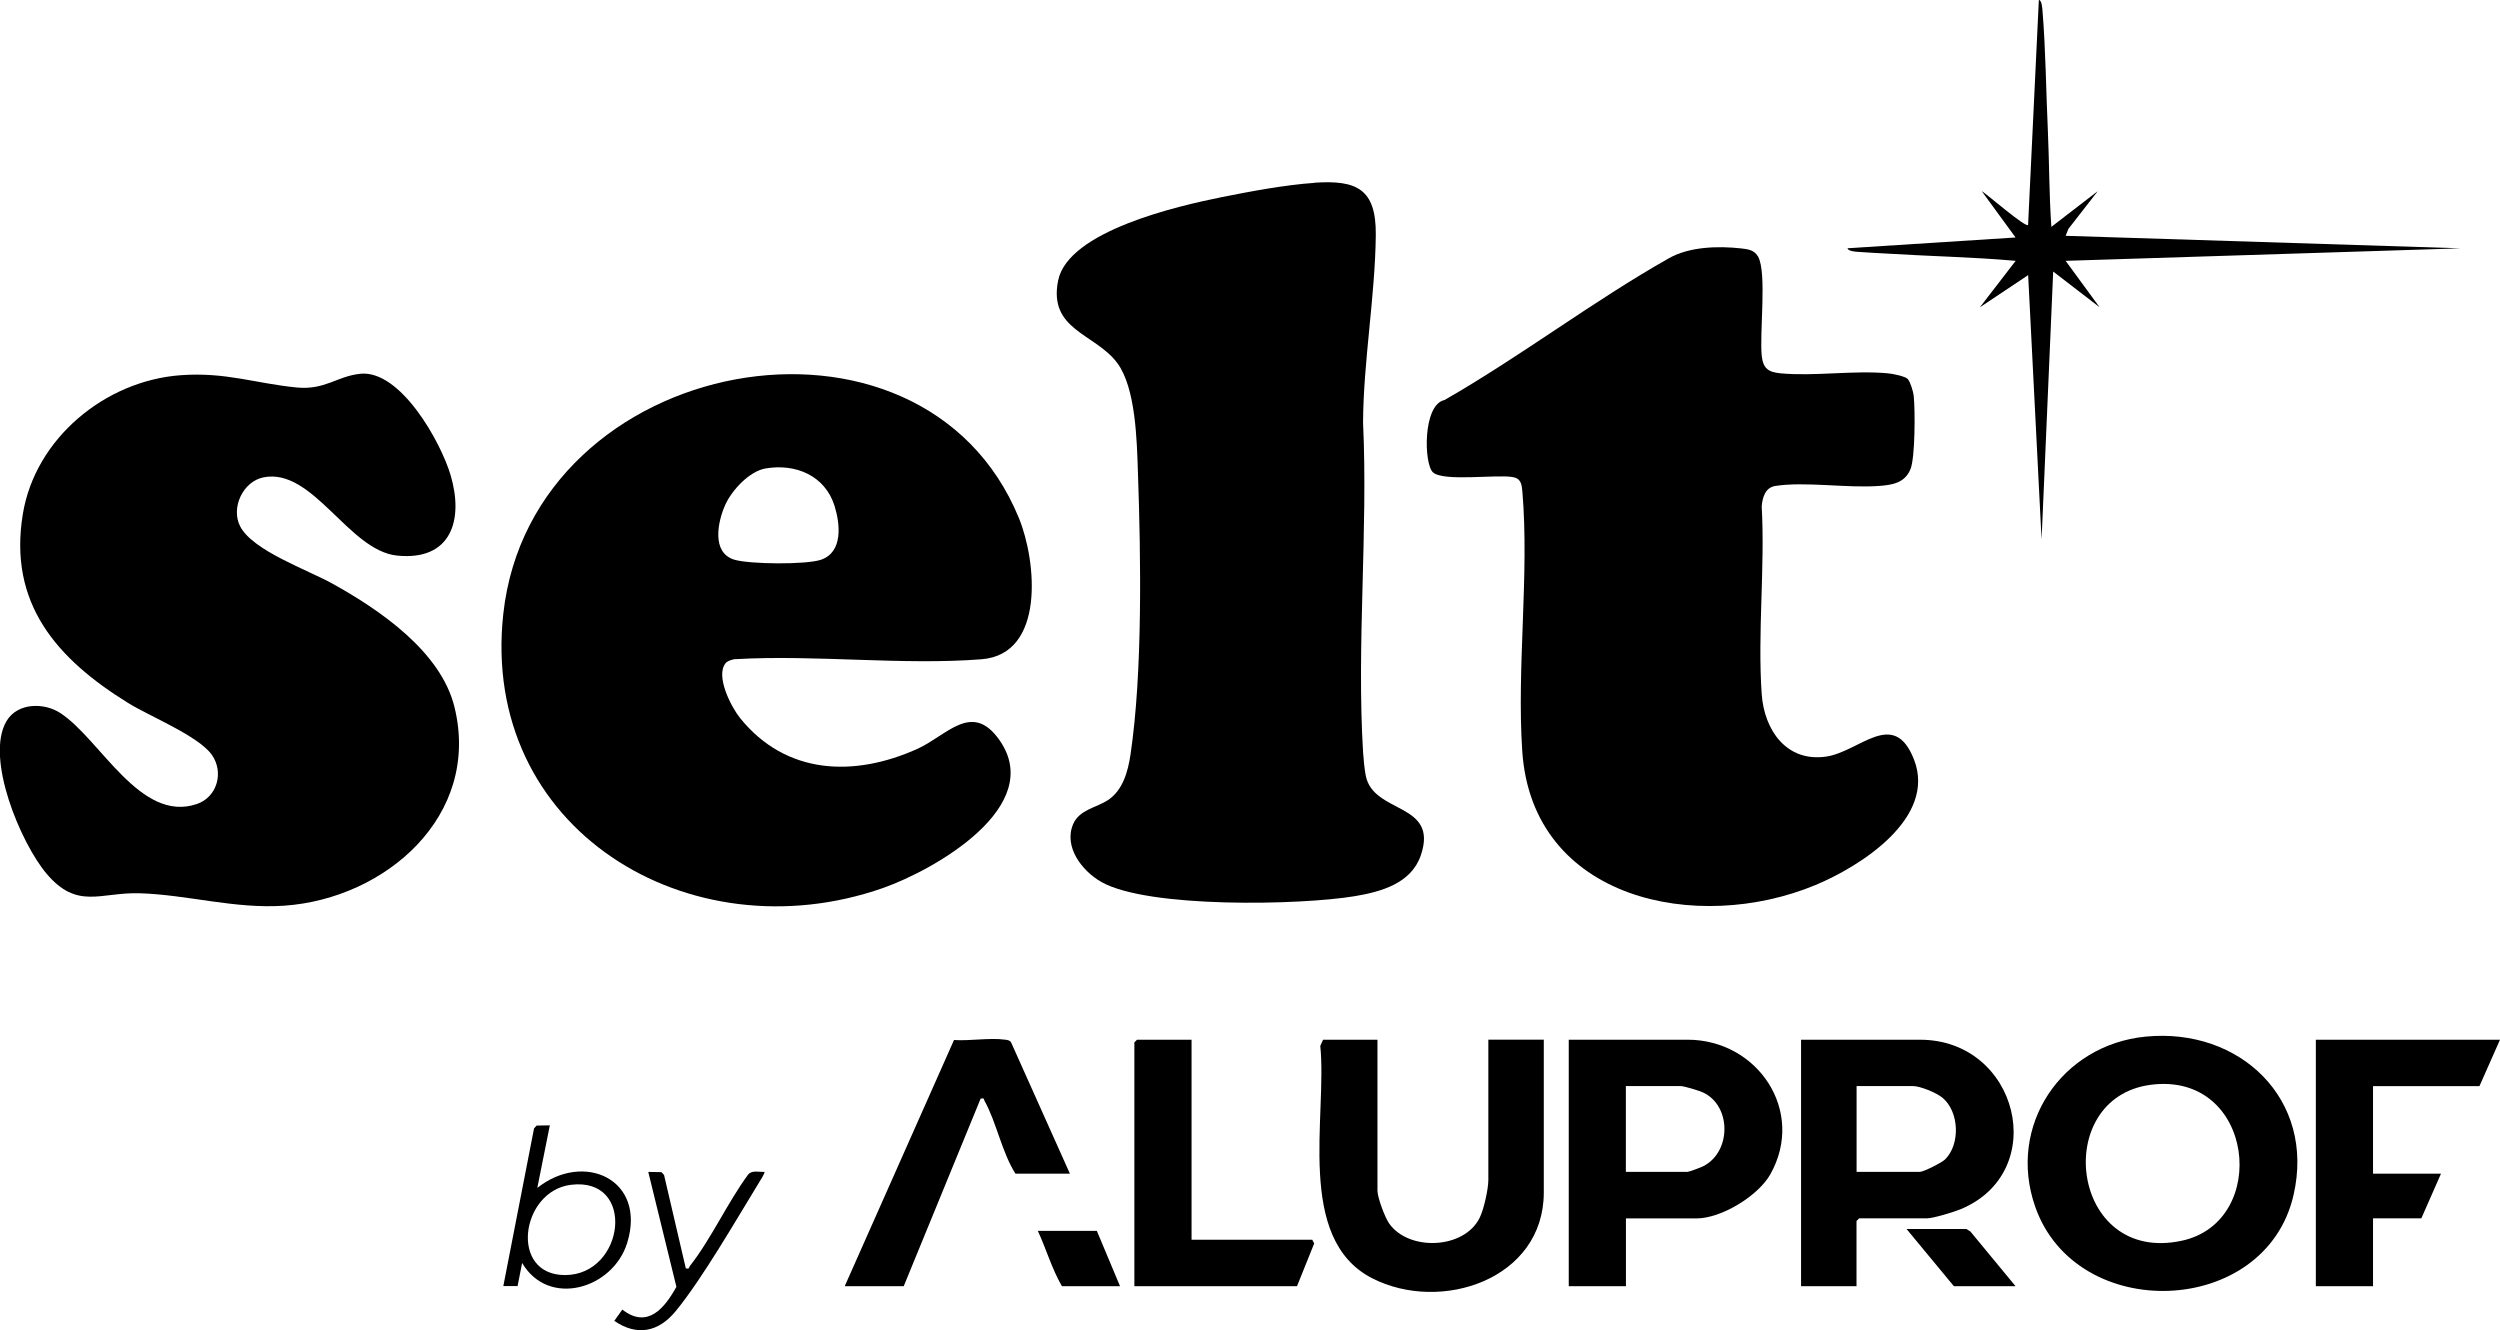
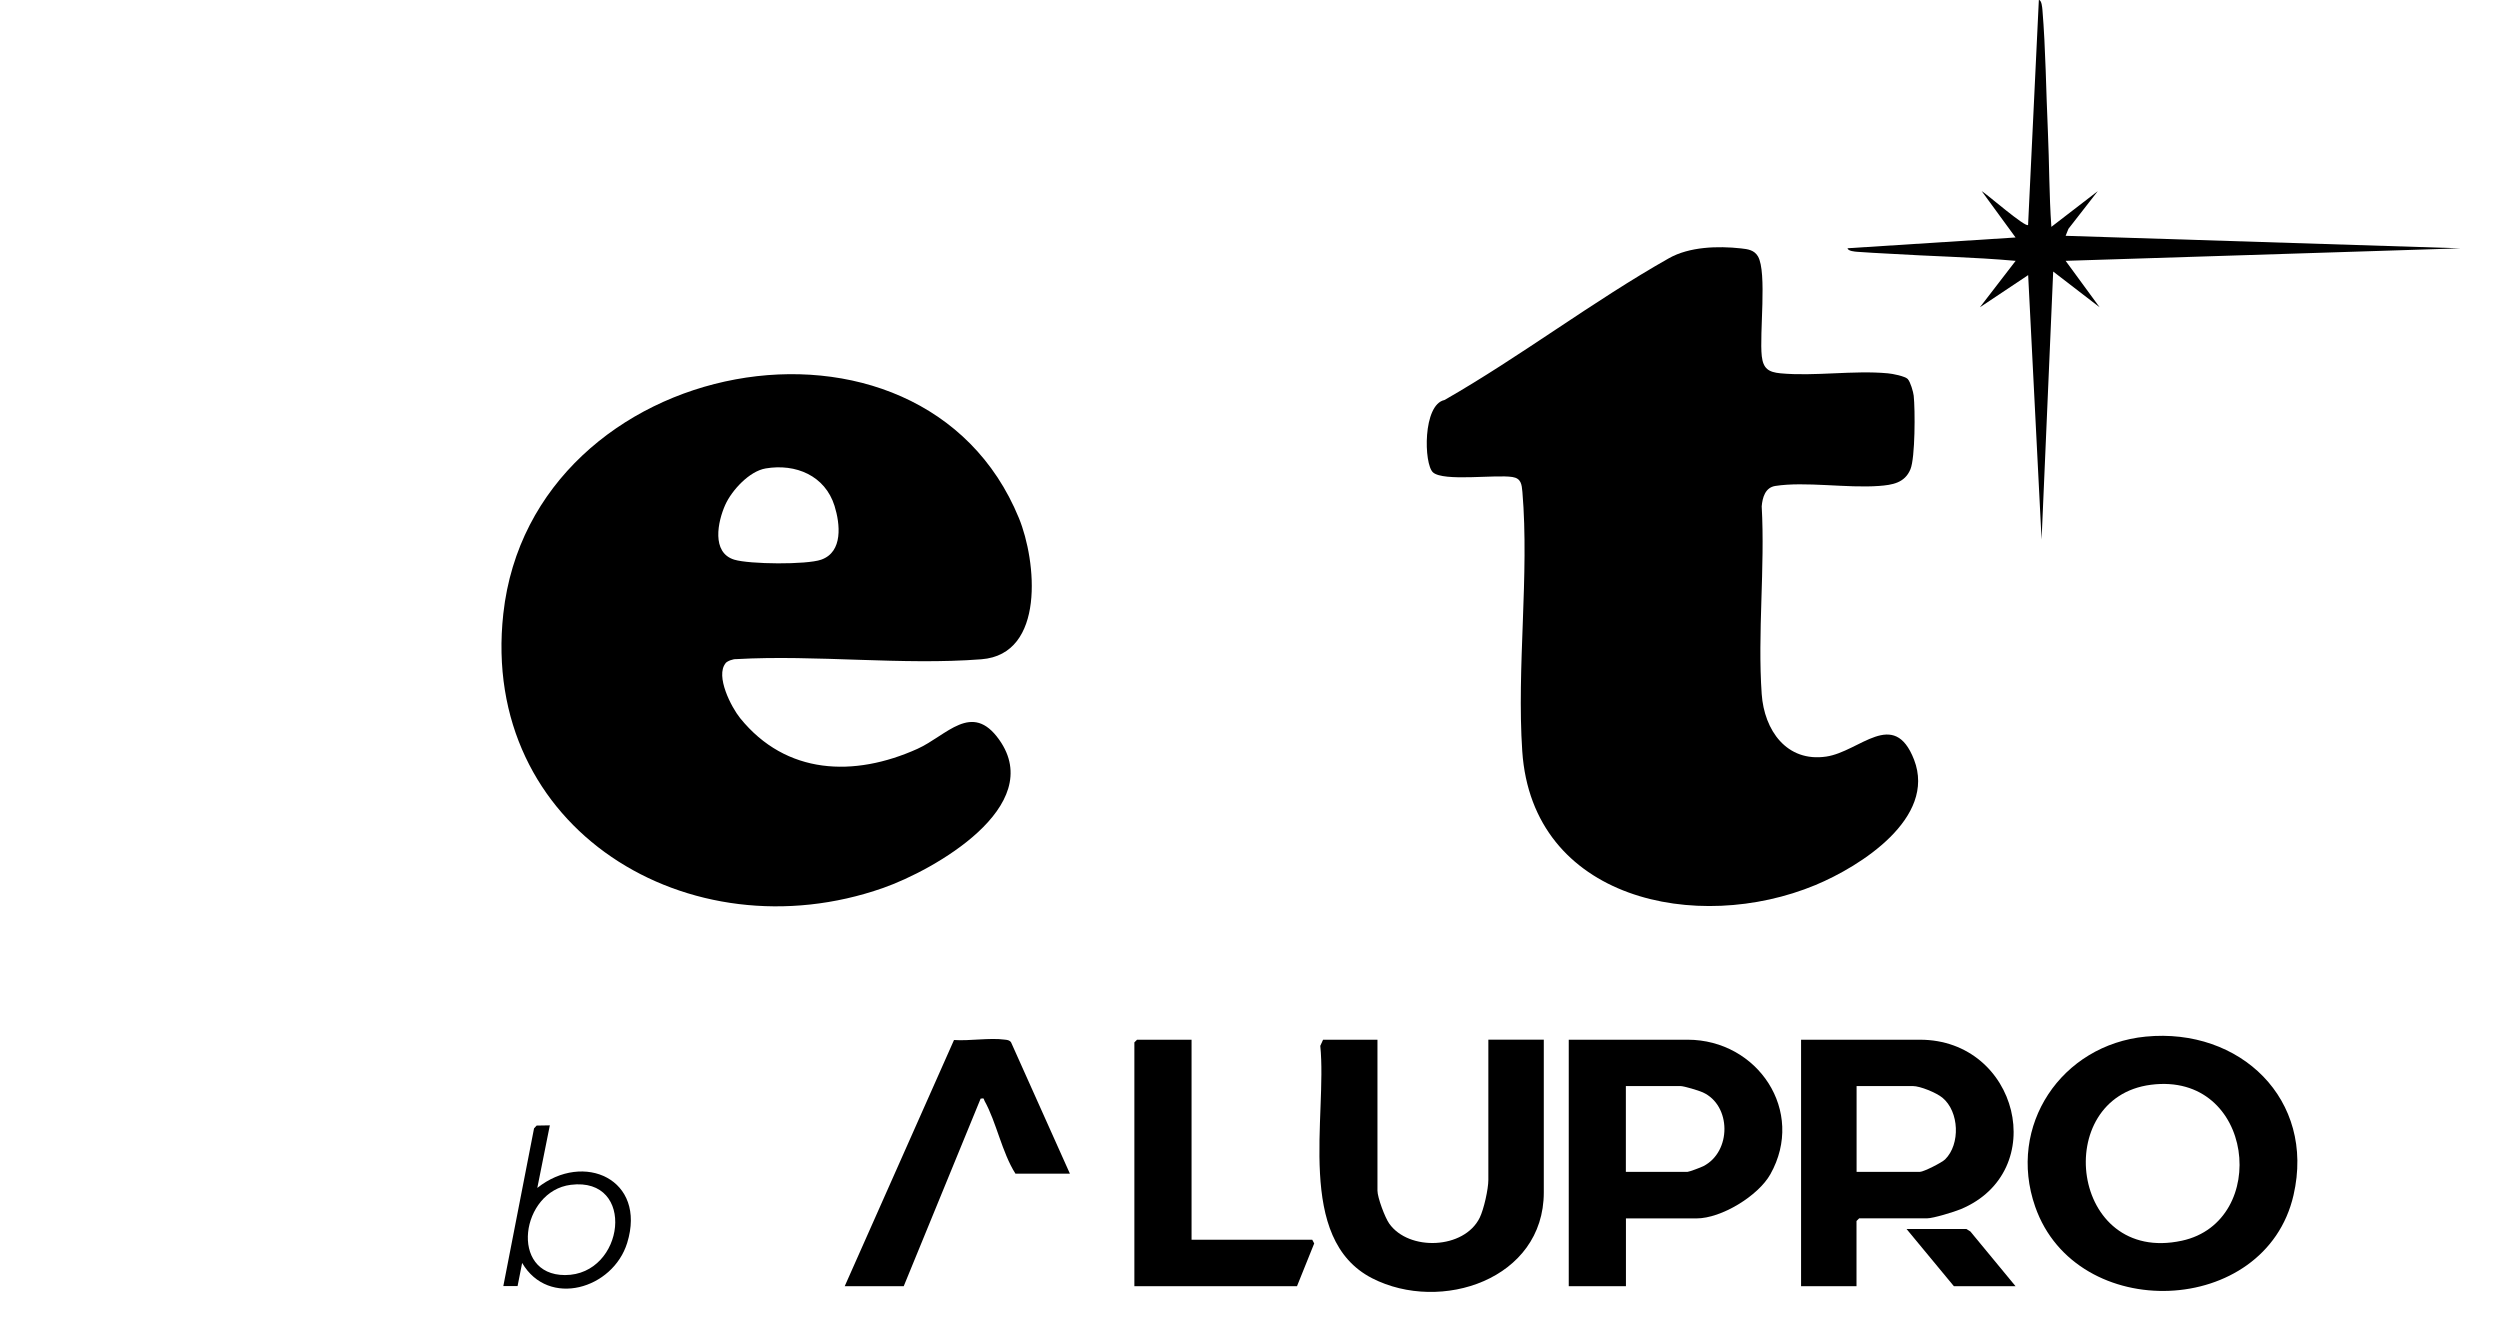
<svg xmlns="http://www.w3.org/2000/svg" id="Layer_2" data-name="Layer 2" viewBox="0 0 329.61 175.38">
  <g id="Layer_1-2" data-name="Layer 1">
    <g id="Selt">
      <path d="M72.49,148.38l-1.65,8.24c6.12-4.87,14.44-1.14,11.85,7.25-1.88,6.08-10.37,8.58-13.85,2.64l-.6,3.05h-1.88s4.05-20.79,4.05-20.79l.34-.37,1.74-.03ZM75.26,156.21c-6.6.82-8.16,11.9-.77,11.9,7.91,0,9.43-12.98.77-11.9Z" />
-       <path d="M90.41,167.22c.55.13.39-.11.54-.3,2.82-3.58,4.96-8.36,7.7-12.08.53-.59,1.41-.29,2.13-.34.14.12-.69,1.38-.84,1.63-3,4.9-7.35,12.45-10.84,16.72-2.25,2.75-5.08,3.37-8.11,1.3l1.06-1.49c3.32,2.59,5.57-.18,7.13-3l-3.71-15.15,1.74.03.34.37,2.87,12.32Z" />
      <g>
        <g>
          <path d="M251.54,50c.32.32.72,1.67.77,2.17.2,1.81.2,8.2-.43,9.7-.75,1.81-2.38,2.07-4.16,2.2-4.18.31-9.74-.61-13.66,0-1.32.21-1.69,1.51-1.79,2.69.45,8.08-.56,16.74,0,24.75.33,4.76,3.28,9.01,8.51,8.24,4.42-.65,8.92-6.45,11.58.42,2.96,7.67-7.03,14.03-13.01,16.52-15.55,6.46-37.33,2.01-38.65-17.65-.74-11.03.94-23.24.02-34.17-.09-1.02-.17-1.8-1.32-1.98-2.22-.35-9.09.63-10.47-.61-1.22-1.11-1.36-8.94,1.52-9.54,10.03-5.74,19.58-13.04,29.6-18.7,2.68-1.51,6.42-1.63,9.49-1.29.92.1,1.74.21,2.24,1.06,1.21,2.1.17,10.18.5,13.16.19,1.63.89,2.1,2.47,2.25,4.48.42,9.64-.42,14.15,0,.6.05,2.26.37,2.65.77Z" />
-           <path d="M173.31,24.09c5.53-.37,8.14.79,8.08,6.88-.08,8.03-1.63,16.62-1.68,24.72.67,14.3-.87,29.37.01,43.58.05.82.19,2.17.34,2.96.97,5.13,9.66,3.51,7.27,10.53-1.27,3.73-5.27,4.82-8.74,5.4-7.16,1.19-27.17,1.61-33.35-1.86-2.55-1.43-5.04-4.63-3.75-7.65.82-1.91,3.07-2.16,4.6-3.17,1.96-1.3,2.63-3.79,2.96-5.99,1.61-10.83,1.37-26.11.98-37.19-.14-4.11-.27-11.17-2.74-14.46-2.91-3.88-9.11-4.31-7.78-10.86s15.89-9.84,21.53-10.98c3.77-.76,8.44-1.63,12.25-1.89Z" />
        </g>
        <path d="M270.46,29.91l6.12-4.71-3.87,4.97-.37.92,52.08,1.65-52.08,1.65,4.48,6.12-6.12-4.71-1.53,35.33-1.77-34.86-6.36,4.24,4.71-6.12c-5.6-.5-11.23-.6-16.85-.95-1.31-.08-2.69-.13-4.01-.24-.29-.02-1.26-.09-1.3-.47l22.15-1.42-4.47-6.12c.66.38,5.78,4.85,6.12,4.47l1.42-29.67c.38.04.44,1.01.47,1.3.43,5.12.48,10.81.72,16,.19,4.2.16,8.41.46,12.61Z" />
        <g>
-           <path d="M47.46,49.28c5.35-.57,10.66,9.01,11.95,13.37,1.75,5.9.09,11.33-7.07,10.6-6.38-.66-11.1-11.64-17.62-10.31-2.69.55-4.32,4.02-3.05,6.47,1.67,3.21,8.94,5.74,12.22,7.57,6.24,3.47,14.24,8.94,16.03,16.24,3.52,14.33-9.07,25.26-22.44,26.19-6.53.45-12.77-1.45-19.09-1.64-5.16-.15-8.2,2.22-12.26-2.59-3.38-4.01-8.14-15.26-5.27-20.11,1.45-2.44,4.95-2.47,7.11-1.05,5.25,3.43,10.52,14.51,17.97,11.99,2.72-.92,3.6-4.21,1.99-6.49-1.77-2.5-8.17-5.06-11.06-6.85-9.35-5.79-15.8-13.07-13.86-24.89,1.63-9.97,10.85-17.58,20.8-18.31,5.95-.44,9.88,1.09,15.34,1.62,3.7.35,5.28-1.48,8.29-1.8Z" />
          <path d="M95.66,87.45c-1.36,1.68.74,5.77,1.93,7.24,6.06,7.48,15.02,7.8,23.37,4.04,3.86-1.74,7.17-6.3,10.78-1.2,6.25,8.79-8.59,17.18-15.3,19.54-25.56,8.97-53.21-7.79-50.08-36.16,3.79-34.37,55.19-43.81,67.98-12.6,2.31,5.63,3.52,17.95-4.94,18.61-10.38.81-21.82-.61-32.31-.02-.42-.03-1.19.24-1.45.55ZM100.95,61.76c-2.16.36-4.47,2.89-5.33,4.8-.99,2.21-1.85,6.3,1.19,7.23,2.01.61,9.52.68,11.46,0,2.9-1.02,2.5-4.71,1.76-7.09-1.25-3.99-5.11-5.61-9.08-4.94Z" />
        </g>
      </g>
      <g>
        <path d="M282.9,136.67c12.43-1.21,22.39,8.27,19.49,20.89-3.7,16.15-28.65,17.01-34.06,1.54-3.74-10.68,3.46-21.35,14.57-22.43ZM283.59,143.02c-13.23,1.69-10.64,23.75,4.08,20.56,11.69-2.53,9.57-22.31-4.08-20.56Z" />
        <path d="M214.37,160.63v8.95h-7.54v-32.5h15.67c9.24,0,15.59,9.43,10.91,17.74-1.6,2.85-6.46,5.82-9.73,5.82h-9.31ZM214.37,154.5h8.13c.21,0,1.77-.59,2.08-.75,3.73-1.91,3.7-8.02-.08-9.73-.52-.24-2.48-.83-2.95-.83h-7.19v11.31Z" />
        <path d="M181.61,137.08v19.9c0,.91.99,3.55,1.55,4.34,2.58,3.66,9.88,3.4,11.93-.77.55-1.12,1.14-3.78,1.14-4.99v-18.49h7.31v20.14c0,11.48-13.59,15.95-22.63,11.32-10.16-5.21-5.9-21.41-6.84-30.64l.37-.81h7.19Z" />
-         <polygon points="329.61 137.08 326.9 143.2 312.87 143.2 312.87 154.74 321.83 154.74 319.24 160.63 312.87 160.63 312.87 169.58 305.33 169.58 305.33 137.08 329.61 137.08" />
        <polygon points="157.1 137.08 157.1 163.45 173.01 163.45 173.27 163.94 171 169.58 149.56 169.58 149.56 137.43 149.91 137.08 157.1 137.08" />
        <g>
          <path d="M244.77,169.58h-7.31v-32.5h15.67c12.98,0,17.25,17.38,5.39,22.34-.86.36-3.64,1.21-4.44,1.21h-8.96l-.35.35v8.6ZM244.77,154.5h8.37c.47,0,2.88-1.21,3.31-1.64,2.03-2,1.87-6.31-.36-8.14-.79-.65-2.92-1.53-3.89-1.53h-7.42v11.31Z" />
          <polygon points="259.26 162.04 259.78 162.36 265.74 169.58 257.61 169.58 251.37 162.04 259.26 162.04" />
        </g>
        <g>
          <path d="M141.07,154.74h-7.19c-1.78-2.8-2.51-6.79-4.07-9.59-.15-.27.02-.4-.52-.3l-10.14,24.73h-7.78l14.41-32.46c2.07.14,4.69-.32,6.69-.05.33.04.61.05.83.35l7.76,17.32Z" />
-           <path d="M144.61,162.28l3.06,7.3h-7.66c-1.32-2.27-2.07-4.9-3.18-7.3h7.78Z" />
        </g>
      </g>
    </g>
  </g>
</svg>